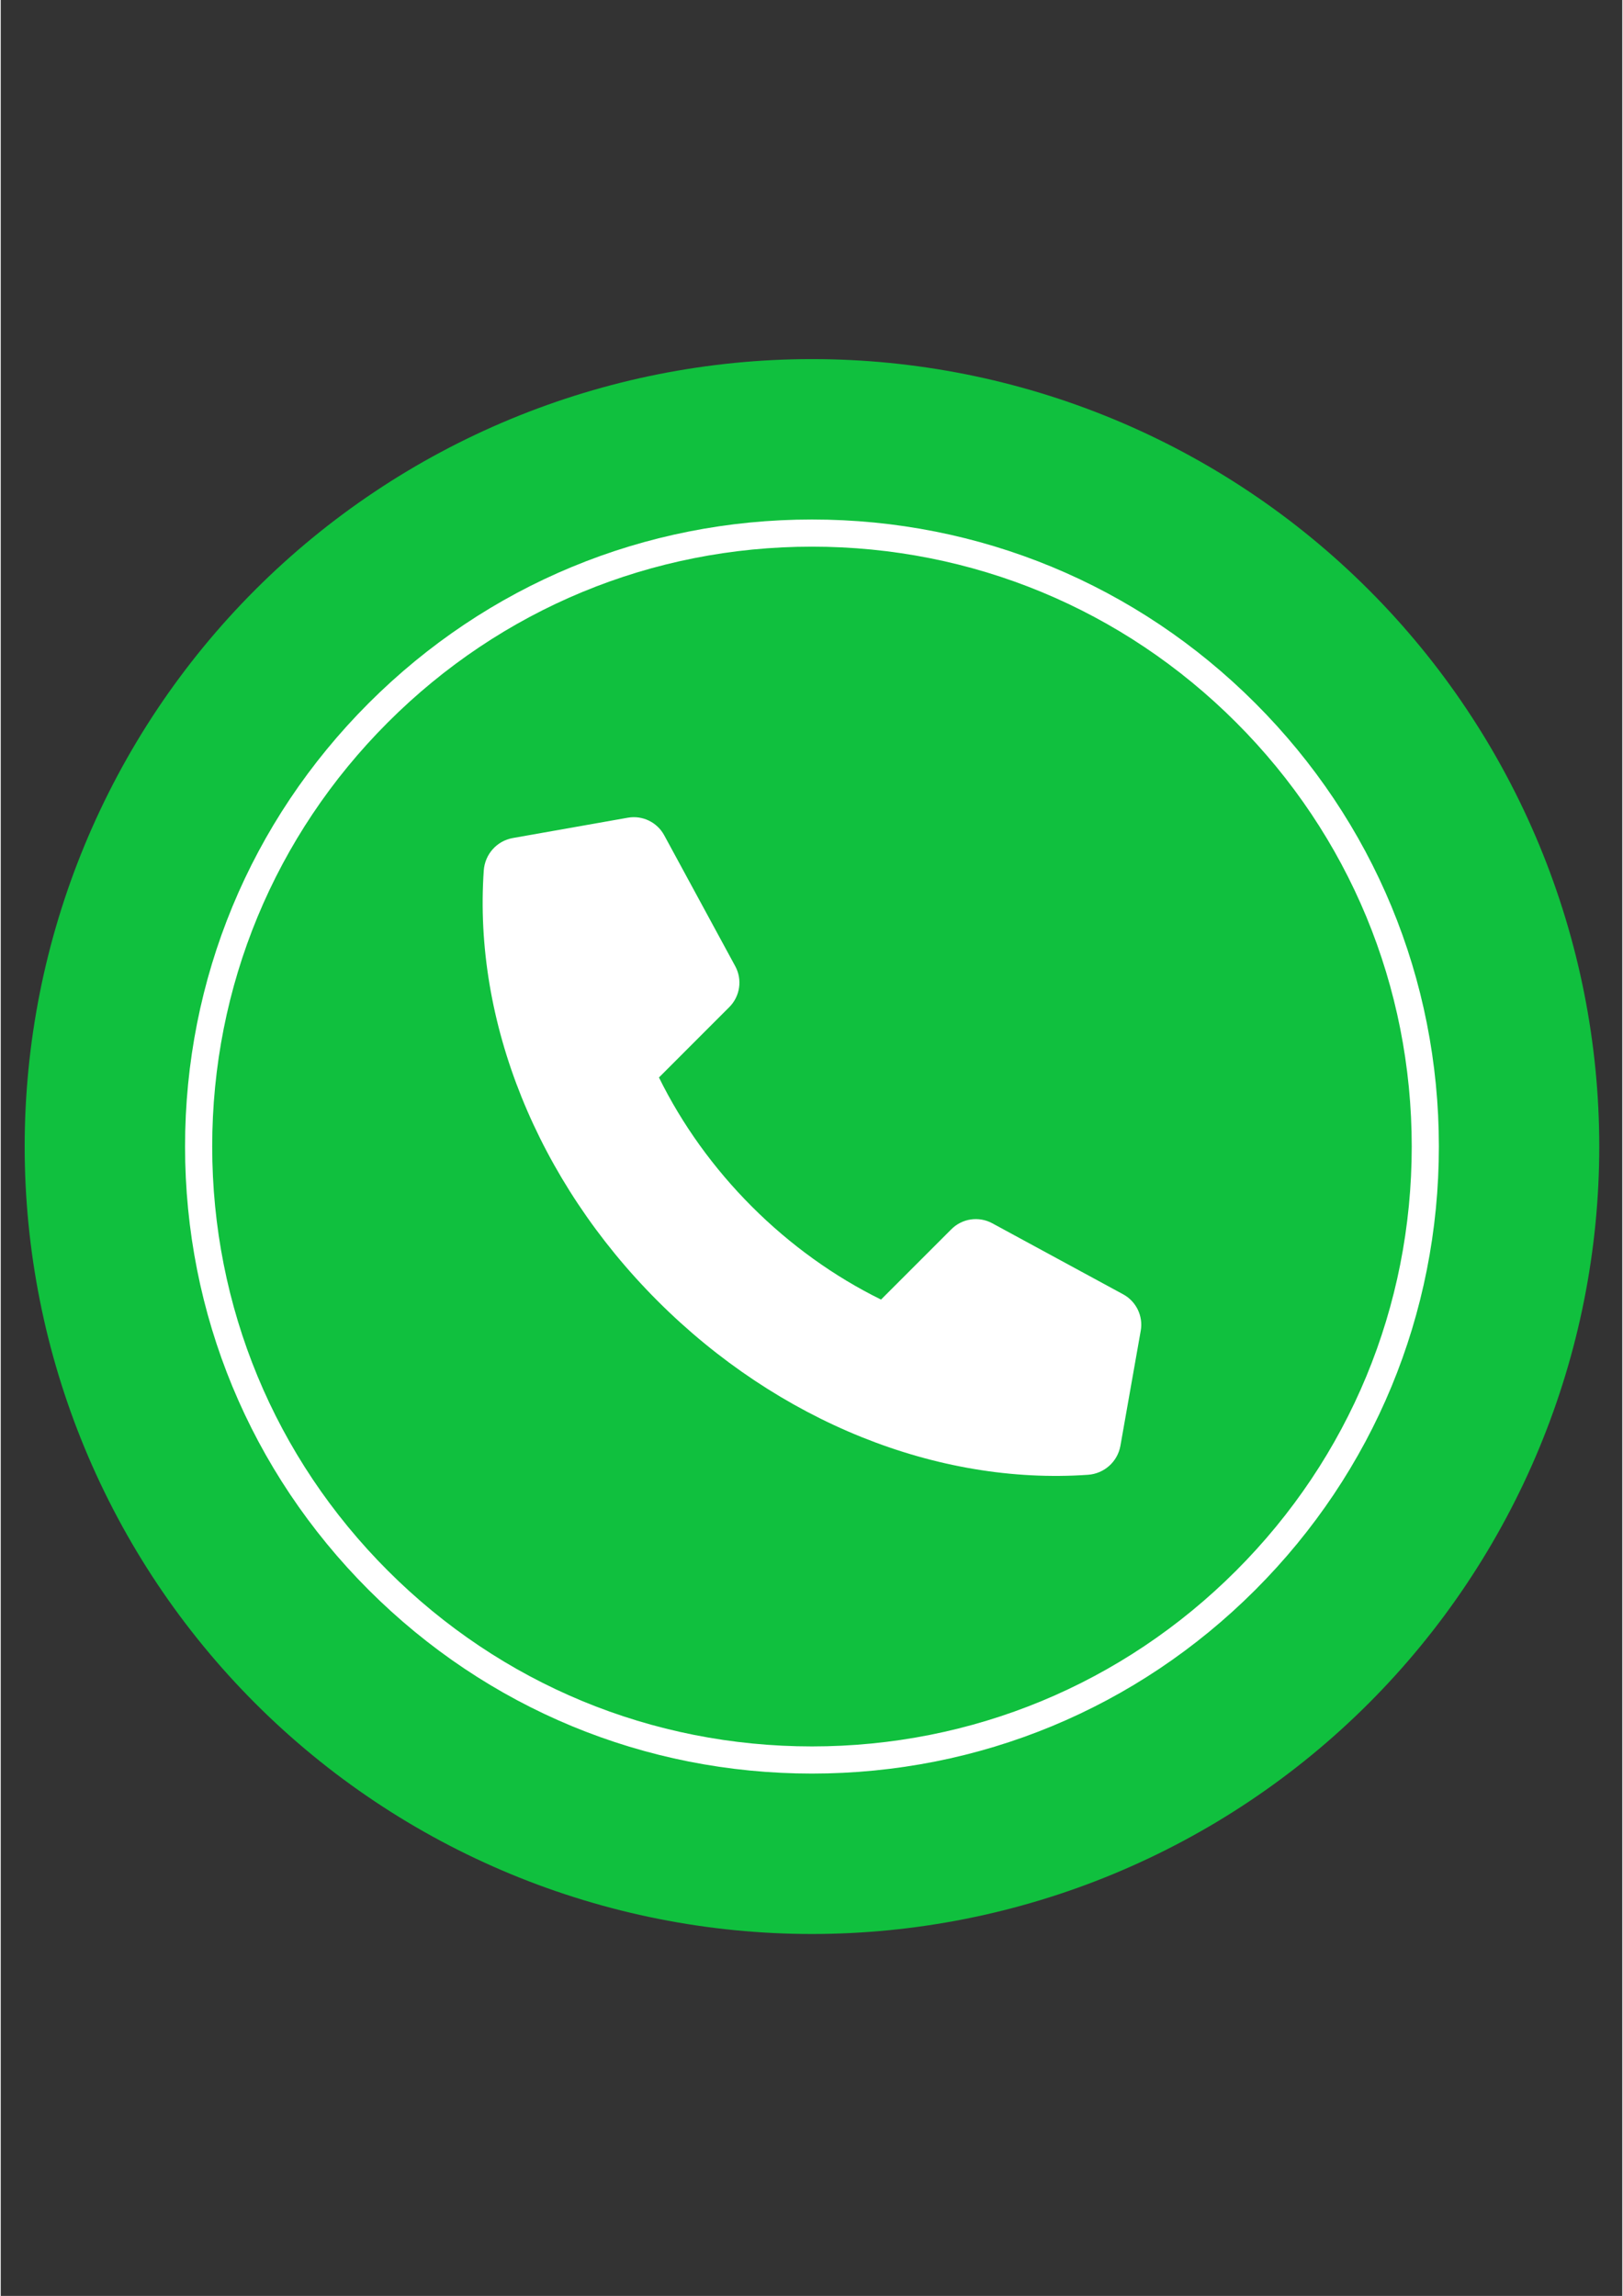
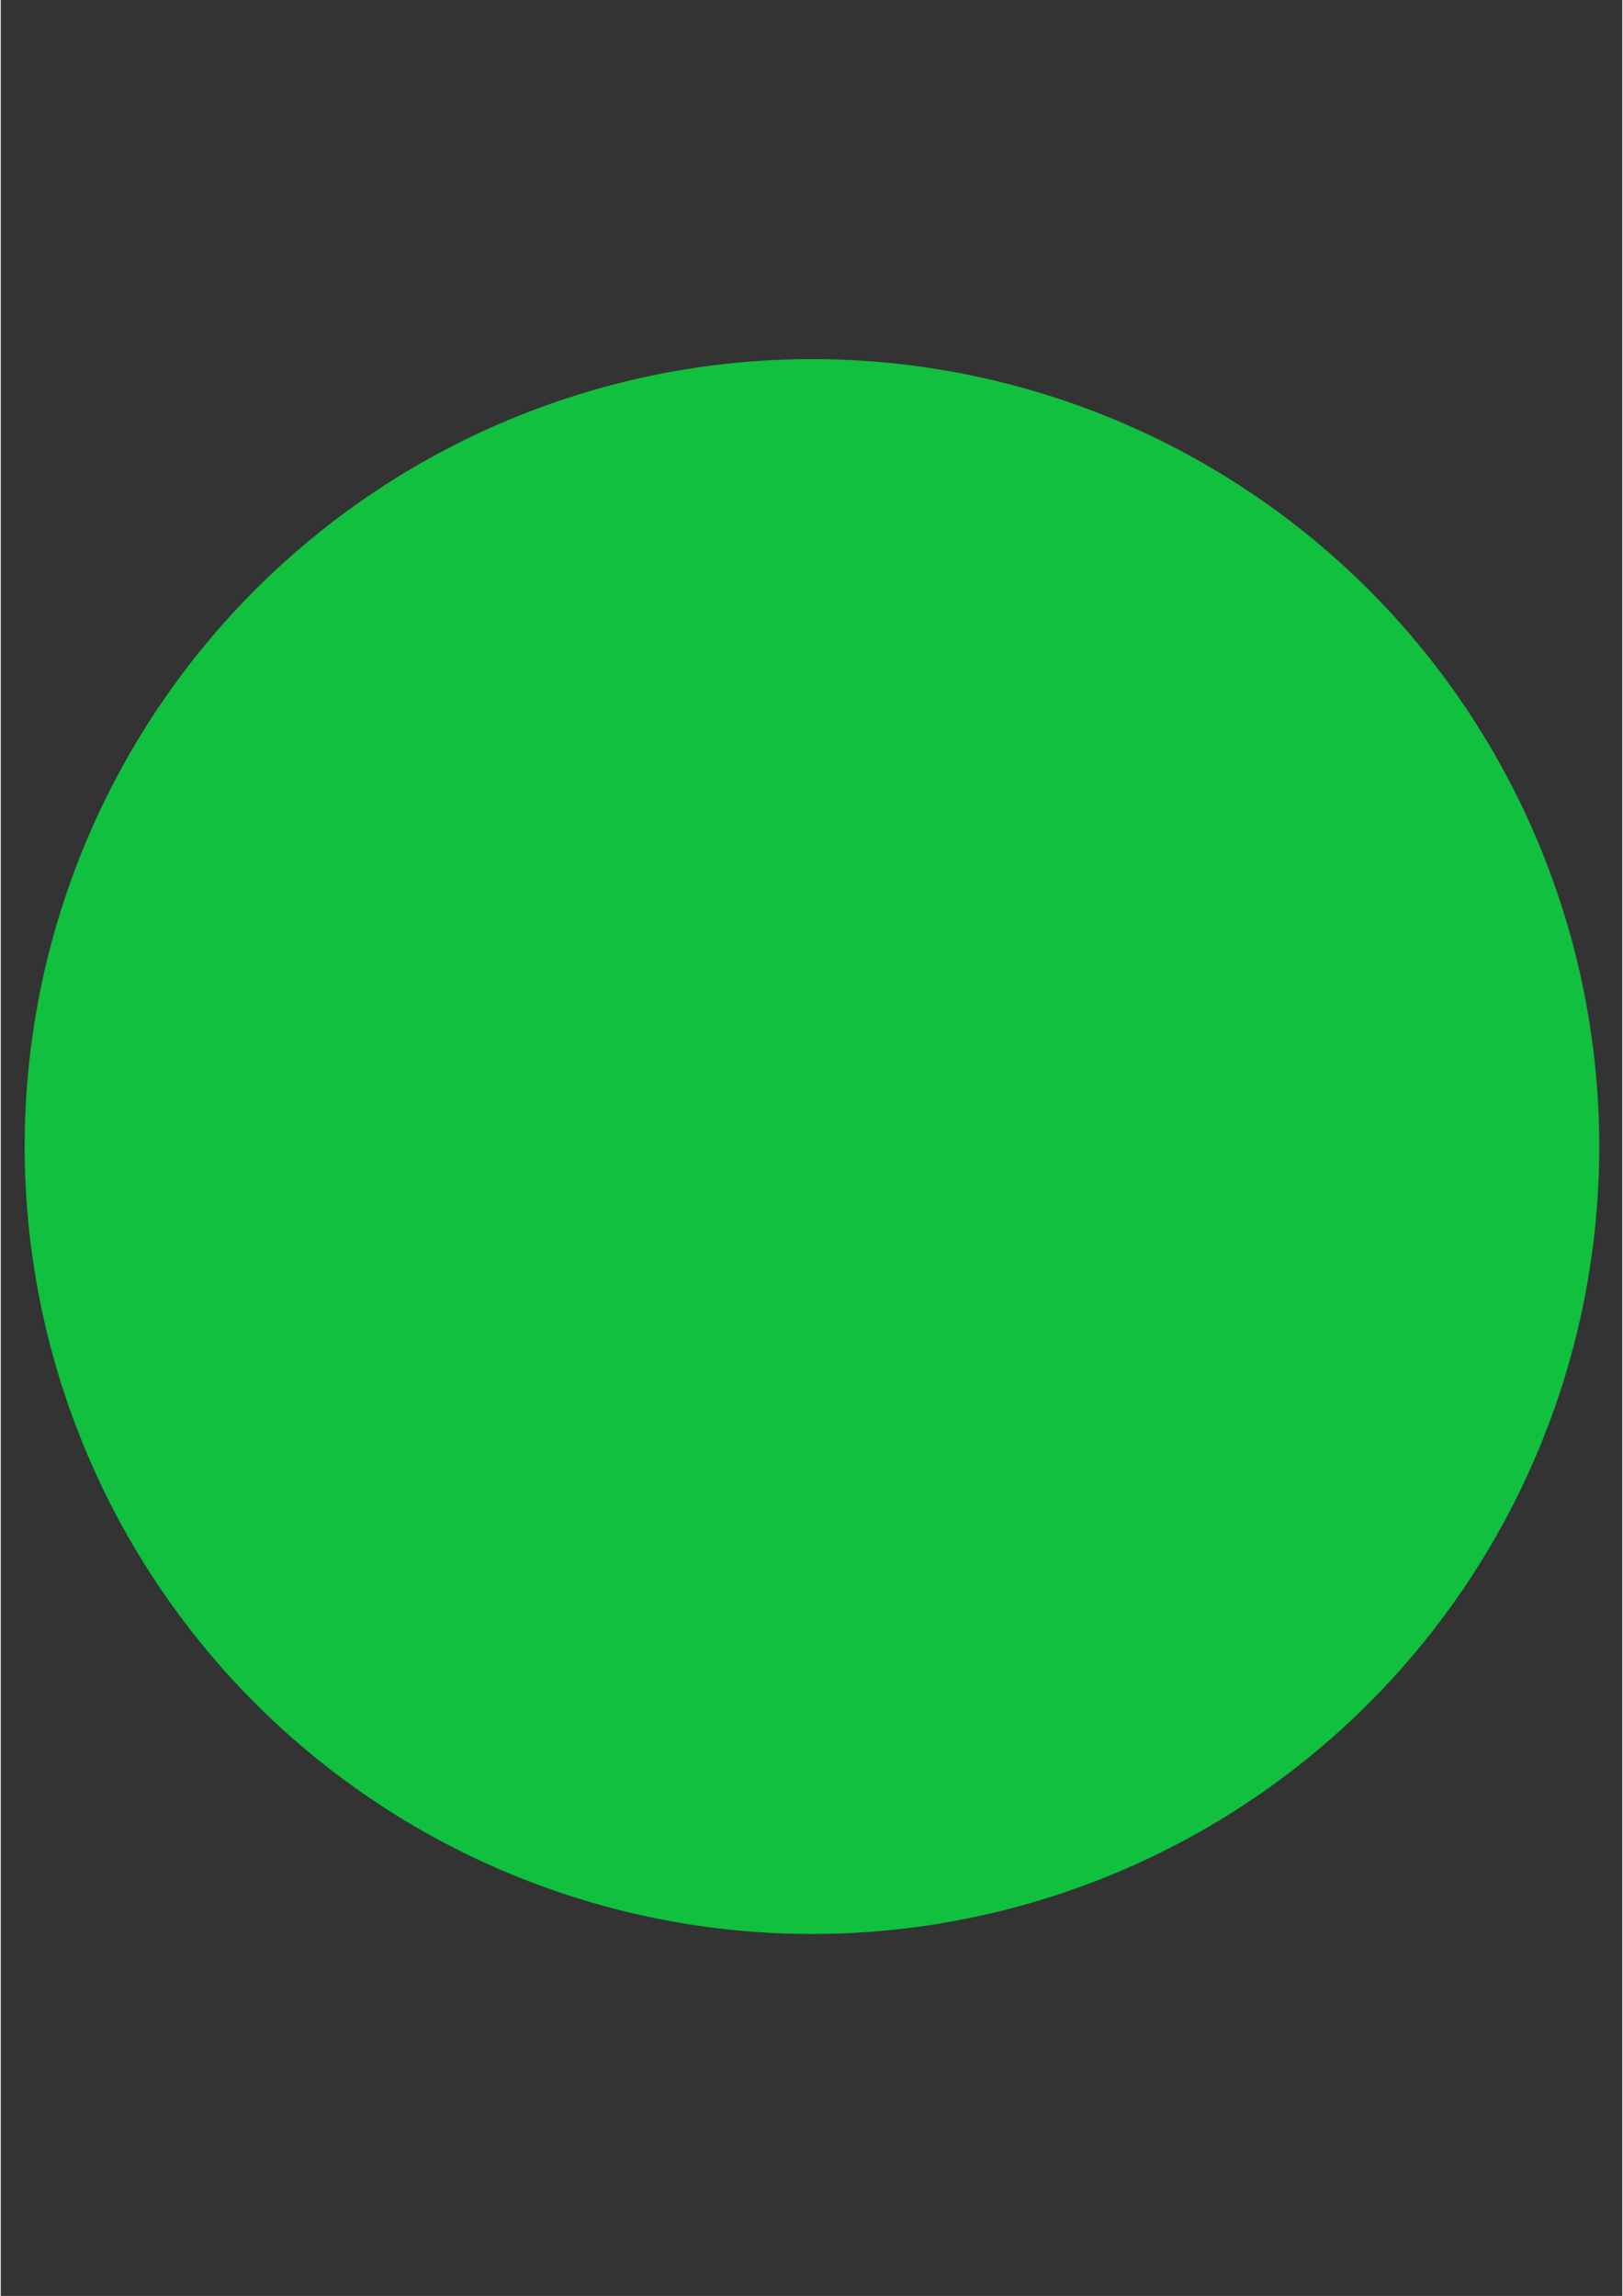
<svg xmlns="http://www.w3.org/2000/svg" width="794" zoomAndPan="magnify" viewBox="0 0 594.96 842.25" height="1123" preserveAspectRatio="xMidYMid meet" version="1.2">
  <rect x="0" y="0" width="594.96" height="842.25" fill="#333333" stroke="none" />
  <defs>
    <clipPath id="b763ccf6c8">
      <path d="M 8.742 131.695 L 586.477 131.695 L 586.477 709.43 L 8.742 709.43 Z M 8.742 131.695 " />
    </clipPath>
  </defs>
  <g id="62ece5a21d">
    <g clip-rule="nonzero" clip-path="url(#b763ccf6c8)">
      <path style=" stroke:none;fill-rule:nonzero;fill:#10c03e;fill-opacity:1;" d="M 586.52 420.602 C 586.52 425.332 586.402 430.055 586.172 434.777 C 585.938 439.5 585.59 444.211 585.129 448.918 C 584.664 453.621 584.086 458.312 583.391 462.988 C 582.699 467.664 581.891 472.32 580.969 476.957 C 580.047 481.594 579.012 486.207 577.863 490.793 C 576.715 495.379 575.453 499.934 574.082 504.457 C 572.707 508.98 571.227 513.469 569.633 517.922 C 568.039 522.371 566.34 526.781 564.531 531.148 C 562.723 535.516 560.805 539.836 558.785 544.109 C 556.762 548.383 554.637 552.605 552.41 556.773 C 550.18 560.945 547.852 565.055 545.422 569.109 C 542.992 573.168 540.461 577.16 537.836 581.09 C 535.211 585.02 532.488 588.883 529.672 592.684 C 526.855 596.48 523.949 600.203 520.949 603.859 C 517.949 607.516 514.863 611.094 511.688 614.594 C 508.512 618.098 505.254 621.52 501.91 624.863 C 498.566 628.207 495.145 631.465 491.641 634.641 C 488.141 637.816 484.562 640.902 480.906 643.902 C 477.254 646.902 473.527 649.809 469.73 652.625 C 465.934 655.441 462.066 658.16 458.137 660.789 C 454.207 663.414 450.215 665.945 446.16 668.375 C 442.102 670.805 437.992 673.133 433.82 675.363 C 429.652 677.59 425.43 679.715 421.156 681.738 C 416.883 683.758 412.562 685.672 408.195 687.484 C 403.828 689.293 399.418 690.992 394.969 692.586 C 390.516 694.18 386.027 695.66 381.504 697.031 C 376.98 698.406 372.426 699.664 367.84 700.816 C 363.254 701.965 358.641 703 354.004 703.922 C 349.367 704.844 344.711 705.652 340.035 706.344 C 335.359 707.039 330.668 707.617 325.965 708.082 C 321.258 708.543 316.547 708.891 311.824 709.125 C 307.102 709.355 302.379 709.473 297.648 709.473 C 292.922 709.473 288.199 709.355 283.477 709.125 C 278.754 708.891 274.039 708.543 269.336 708.082 C 264.633 707.617 259.941 707.039 255.266 706.344 C 250.59 705.652 245.93 704.844 241.293 703.922 C 236.656 703 232.047 701.965 227.461 700.816 C 222.875 699.664 218.32 698.406 213.797 697.031 C 209.273 695.66 204.785 694.18 200.332 692.586 C 195.883 690.992 191.473 689.293 187.105 687.484 C 182.738 685.672 178.418 683.758 174.145 681.738 C 169.871 679.715 165.648 677.59 161.48 675.363 C 157.309 673.133 153.195 670.805 149.141 668.375 C 145.086 665.945 141.094 663.414 137.164 660.789 C 133.234 658.16 129.367 655.441 125.57 652.625 C 121.773 649.809 118.047 646.902 114.395 643.902 C 110.738 640.902 107.16 637.816 103.656 634.641 C 100.156 631.465 96.73 628.207 93.391 624.863 C 90.047 621.52 86.789 618.098 83.613 614.594 C 80.438 611.094 77.352 607.516 74.352 603.859 C 71.352 600.203 68.445 596.48 65.629 592.684 C 62.812 588.883 60.09 585.02 57.465 581.09 C 54.84 577.16 52.309 573.168 49.879 569.109 C 47.449 565.055 45.121 560.945 42.891 556.773 C 40.664 552.605 38.539 548.383 36.516 544.109 C 34.496 539.836 32.578 535.516 30.77 531.148 C 28.961 526.781 27.262 522.371 25.668 517.922 C 24.074 513.469 22.594 508.98 21.219 504.457 C 19.848 499.934 18.586 495.379 17.438 490.793 C 16.289 486.207 15.254 481.594 14.332 476.957 C 13.41 472.32 12.602 467.664 11.91 462.988 C 11.215 458.312 10.637 453.621 10.172 448.918 C 9.711 444.211 9.363 439.5 9.129 434.777 C 8.898 430.055 8.781 425.332 8.781 420.602 C 8.781 415.875 8.898 411.152 9.129 406.43 C 9.363 401.707 9.711 396.992 10.172 392.289 C 10.637 387.586 11.215 382.895 11.91 378.219 C 12.602 373.539 13.41 368.883 14.332 364.246 C 15.254 359.609 16.289 355 17.438 350.414 C 18.586 345.828 19.848 341.273 21.219 336.75 C 22.594 332.227 24.074 327.738 25.668 323.285 C 27.262 318.836 28.961 314.426 30.77 310.059 C 32.578 305.691 34.496 301.371 36.516 297.098 C 38.539 292.82 40.664 288.602 42.891 284.43 C 45.121 280.262 47.449 276.148 49.879 272.094 C 52.309 268.039 54.84 264.047 57.465 260.117 C 60.09 256.184 62.812 252.32 65.629 248.523 C 68.445 244.727 71.352 241 74.352 237.348 C 77.352 233.691 80.438 230.113 83.613 226.609 C 86.789 223.109 90.047 219.684 93.391 216.344 C 96.73 213 100.156 209.742 103.656 206.566 C 107.16 203.391 110.738 200.305 114.395 197.305 C 118.047 194.305 121.773 191.398 125.57 188.582 C 129.367 185.766 133.234 183.043 137.164 180.418 C 141.094 177.793 145.086 175.262 149.141 172.832 C 153.195 170.402 157.309 168.07 161.48 165.844 C 165.648 163.613 169.871 161.492 174.145 159.469 C 178.418 157.449 182.738 155.531 187.105 153.723 C 191.473 151.914 195.883 150.215 200.332 148.621 C 204.785 147.027 209.273 145.547 213.797 144.172 C 218.32 142.801 222.875 141.539 227.461 140.391 C 232.047 139.242 236.656 138.207 241.293 137.285 C 245.93 136.363 250.59 135.555 255.266 134.859 C 259.941 134.168 264.633 133.59 269.336 133.125 C 274.039 132.66 278.754 132.312 283.477 132.082 C 288.199 131.852 292.922 131.734 297.648 131.734 C 302.379 131.734 307.102 131.852 311.824 132.082 C 316.547 132.312 321.258 132.66 325.965 133.125 C 330.668 133.59 335.359 134.168 340.035 134.859 C 344.711 135.555 349.367 136.363 354.004 137.285 C 358.641 138.207 363.254 139.242 367.84 140.391 C 372.426 141.539 376.98 142.801 381.504 144.172 C 386.027 145.547 390.516 147.027 394.969 148.621 C 399.418 150.215 403.828 151.914 408.195 153.723 C 412.562 155.531 416.883 157.449 421.156 159.469 C 425.43 161.492 429.652 163.613 433.82 165.844 C 437.992 168.074 442.102 170.402 446.16 172.832 C 450.215 175.262 454.207 177.793 458.137 180.418 C 462.066 183.043 465.934 185.766 469.73 188.582 C 473.527 191.398 477.254 194.305 480.906 197.305 C 484.562 200.305 488.141 203.391 491.641 206.566 C 495.145 209.742 498.566 213 501.91 216.344 C 505.254 219.684 508.512 223.109 511.688 226.609 C 514.863 230.113 517.949 233.691 520.949 237.348 C 523.949 241 526.855 244.727 529.672 248.523 C 532.488 252.32 535.211 256.184 537.836 260.117 C 540.461 264.047 542.992 268.039 545.422 272.094 C 547.852 276.148 550.18 280.262 552.41 284.43 C 554.637 288.602 556.762 292.82 558.785 297.098 C 560.805 301.371 562.723 305.691 564.531 310.059 C 566.34 314.426 568.039 318.836 569.633 323.285 C 571.227 327.738 572.707 332.227 574.082 336.75 C 575.453 341.273 576.715 345.828 577.863 350.414 C 579.012 355 580.047 359.609 580.969 364.246 C 581.891 368.883 582.699 373.539 583.391 378.219 C 584.086 382.895 584.664 387.586 585.129 392.289 C 585.59 396.992 585.938 401.707 586.172 406.43 C 586.402 411.152 586.52 415.875 586.52 420.602 Z M 586.52 420.602 " />
    </g>
-     <path style=" stroke:none;fill-rule:nonzero;fill:#ffffff;fill-opacity:1;" d="M 297.648 650.625 C 236.211 650.625 178.445 626.699 135 583.254 C 91.555 539.809 67.629 482.043 67.629 420.602 C 67.629 359.16 91.555 301.398 135 257.953 C 178.445 214.504 236.207 190.578 297.648 190.578 C 359.094 190.578 416.855 214.508 460.301 257.953 C 503.746 301.398 527.672 359.16 527.672 420.602 C 527.672 482.043 503.746 539.809 460.301 583.254 C 416.855 626.699 359.094 650.625 297.648 650.625 Z M 297.648 200.539 C 238.871 200.539 183.605 223.43 142.043 264.996 C 100.477 306.559 77.59 361.824 77.59 420.602 C 77.59 479.383 100.477 534.648 142.043 576.211 C 183.605 617.773 238.871 640.664 297.648 640.664 C 356.43 640.664 411.695 617.773 453.258 576.211 C 494.824 534.645 517.711 479.383 517.711 420.602 C 517.711 361.824 494.824 306.559 453.258 264.996 C 411.695 223.43 356.43 200.539 297.648 200.539 Z M 297.648 200.539 " />
-     <path style=" stroke:none;fill-rule:nonzero;fill:#ffffff;fill-opacity:1;" d="M 411.844 474.82 L 363.816 448.758 C 358.879 446.082 352.77 446.965 348.801 450.938 L 322.992 476.742 C 305.84 468.305 289.684 456.711 275.613 442.641 C 261.543 428.57 249.949 412.414 241.512 395.262 L 267.316 369.453 C 271.289 365.484 272.176 359.375 269.496 354.438 L 243.434 306.41 C 240.832 301.613 235.453 299.023 230.082 299.973 L 187.898 307.426 C 182.027 308.465 177.648 313.379 177.234 319.324 C 173.383 374.668 196.766 432.996 241.012 477.242 C 285.258 521.488 343.586 544.871 398.93 541.02 C 404.875 540.605 409.793 536.227 410.828 530.355 L 418.281 488.172 C 419.23 482.801 416.637 477.426 411.844 474.82 Z M 411.844 474.82 " />
  </g>
</svg>